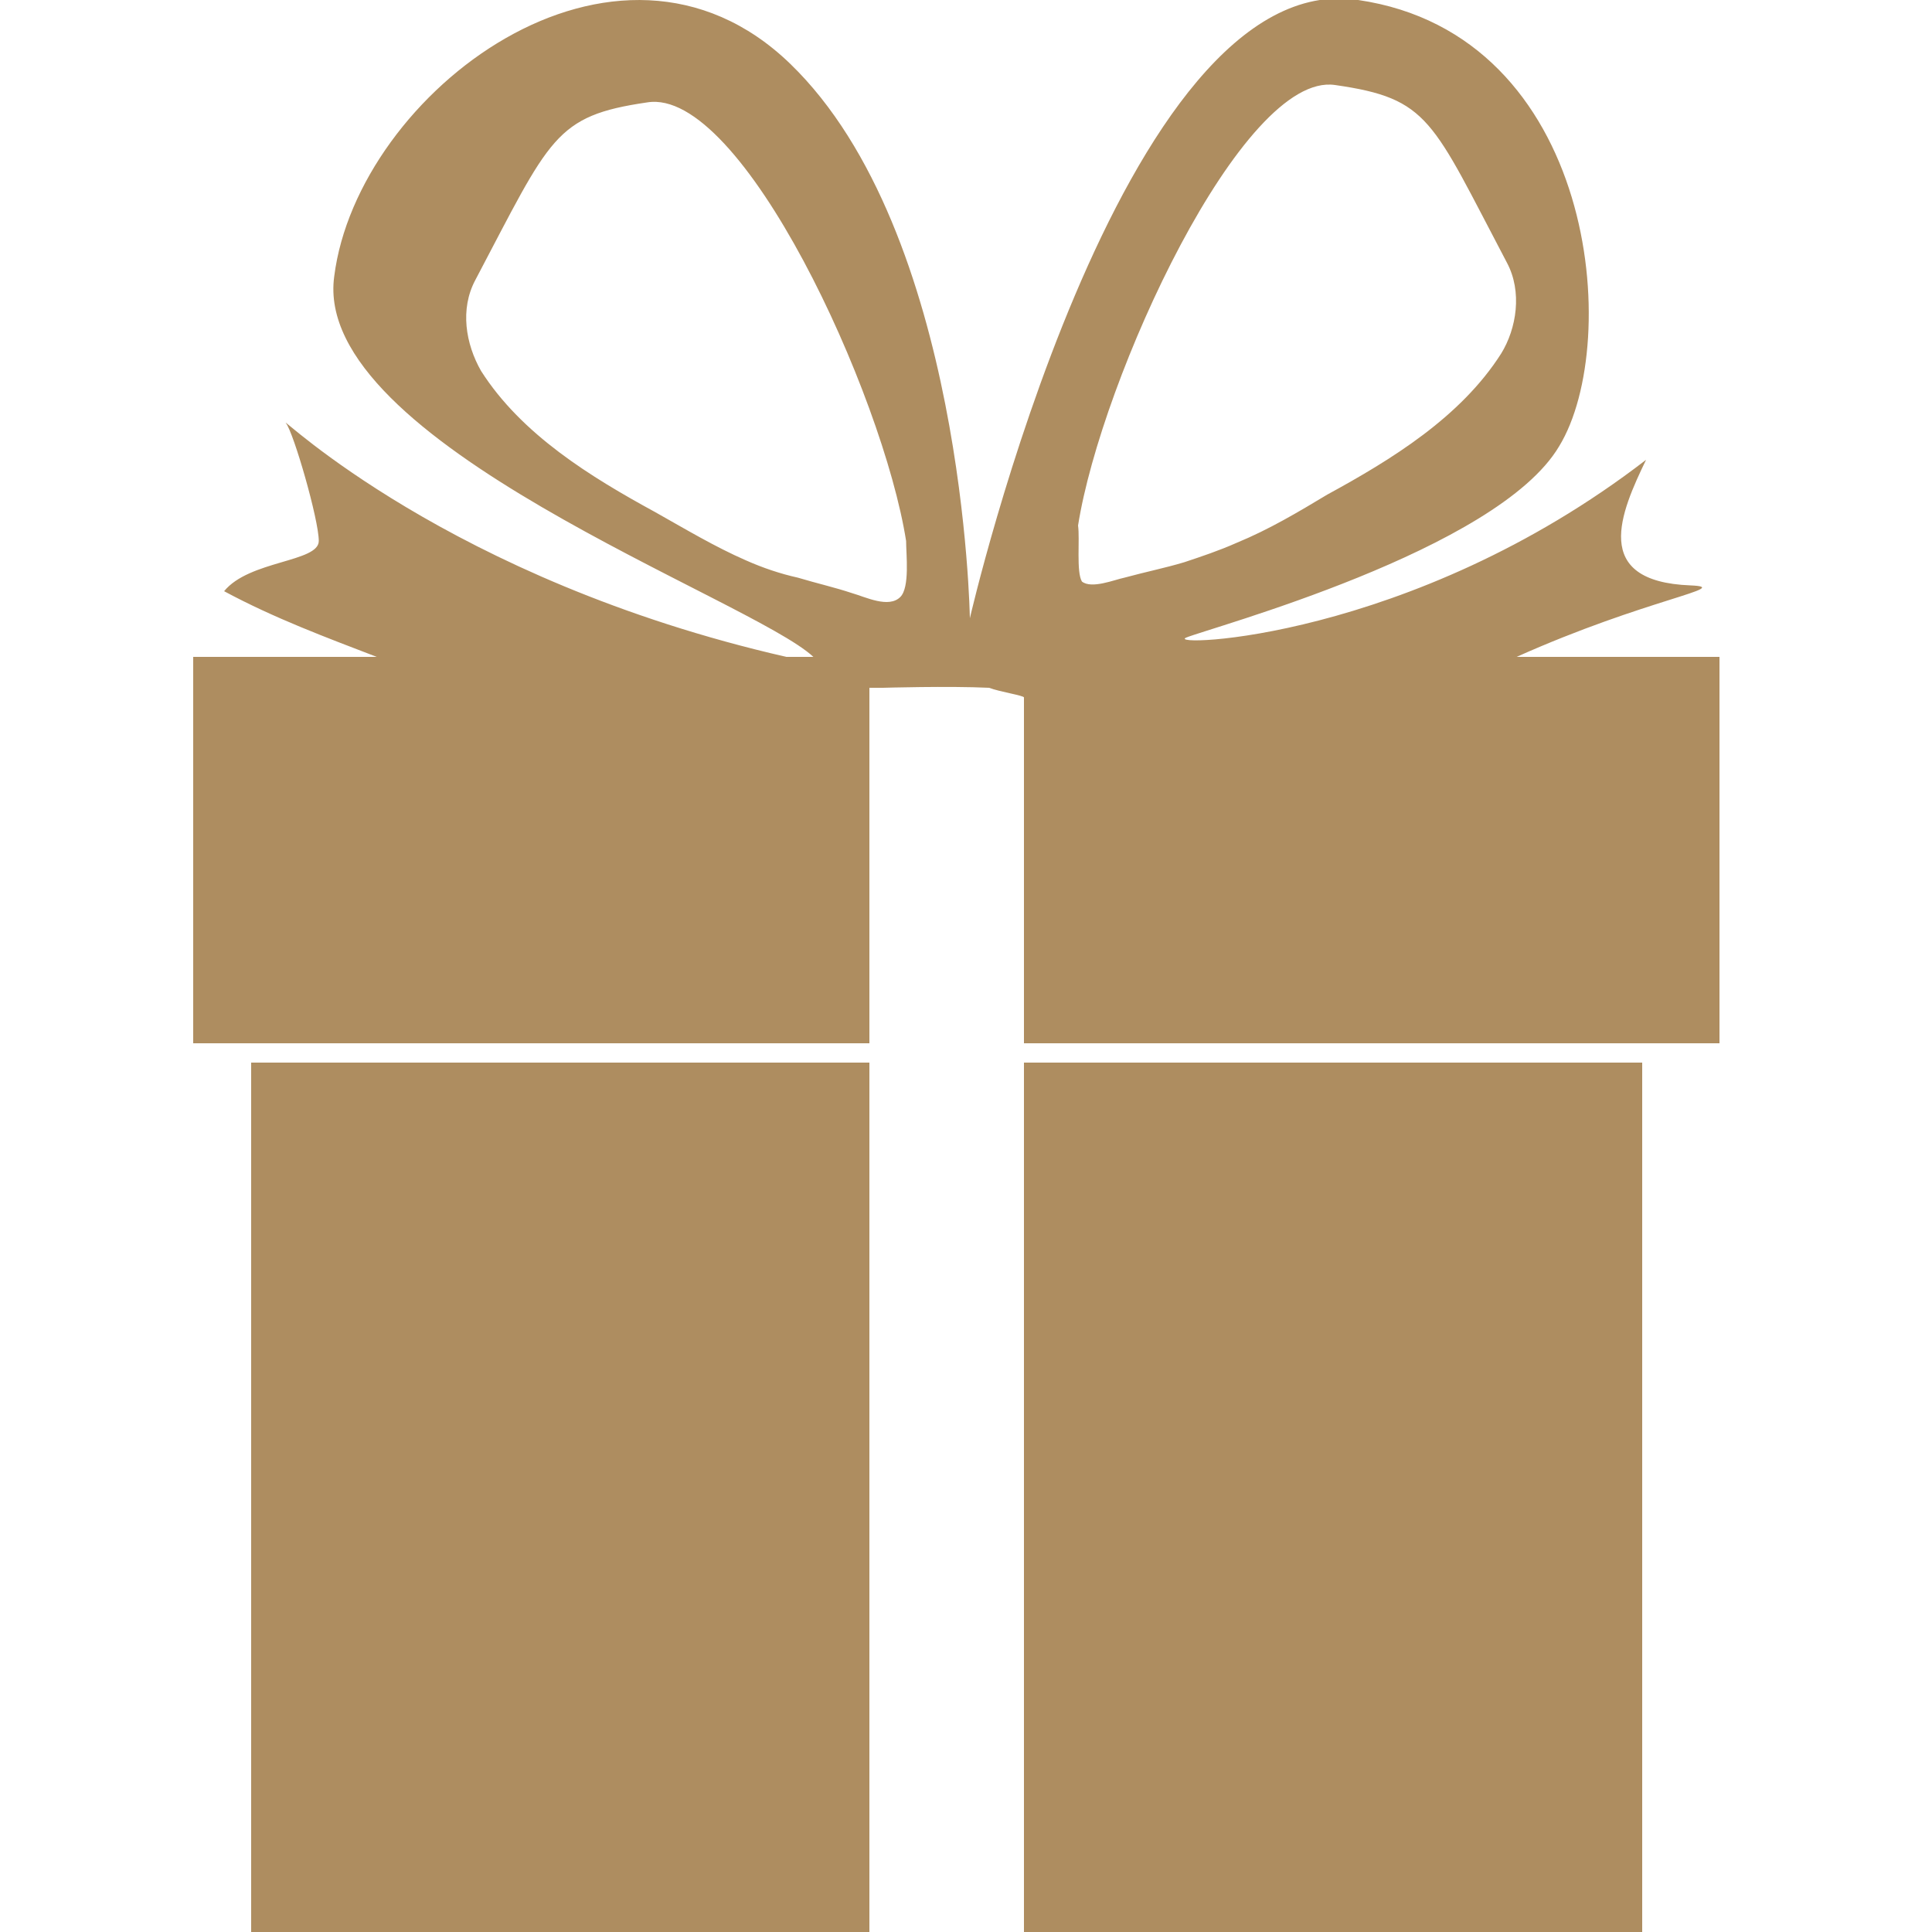
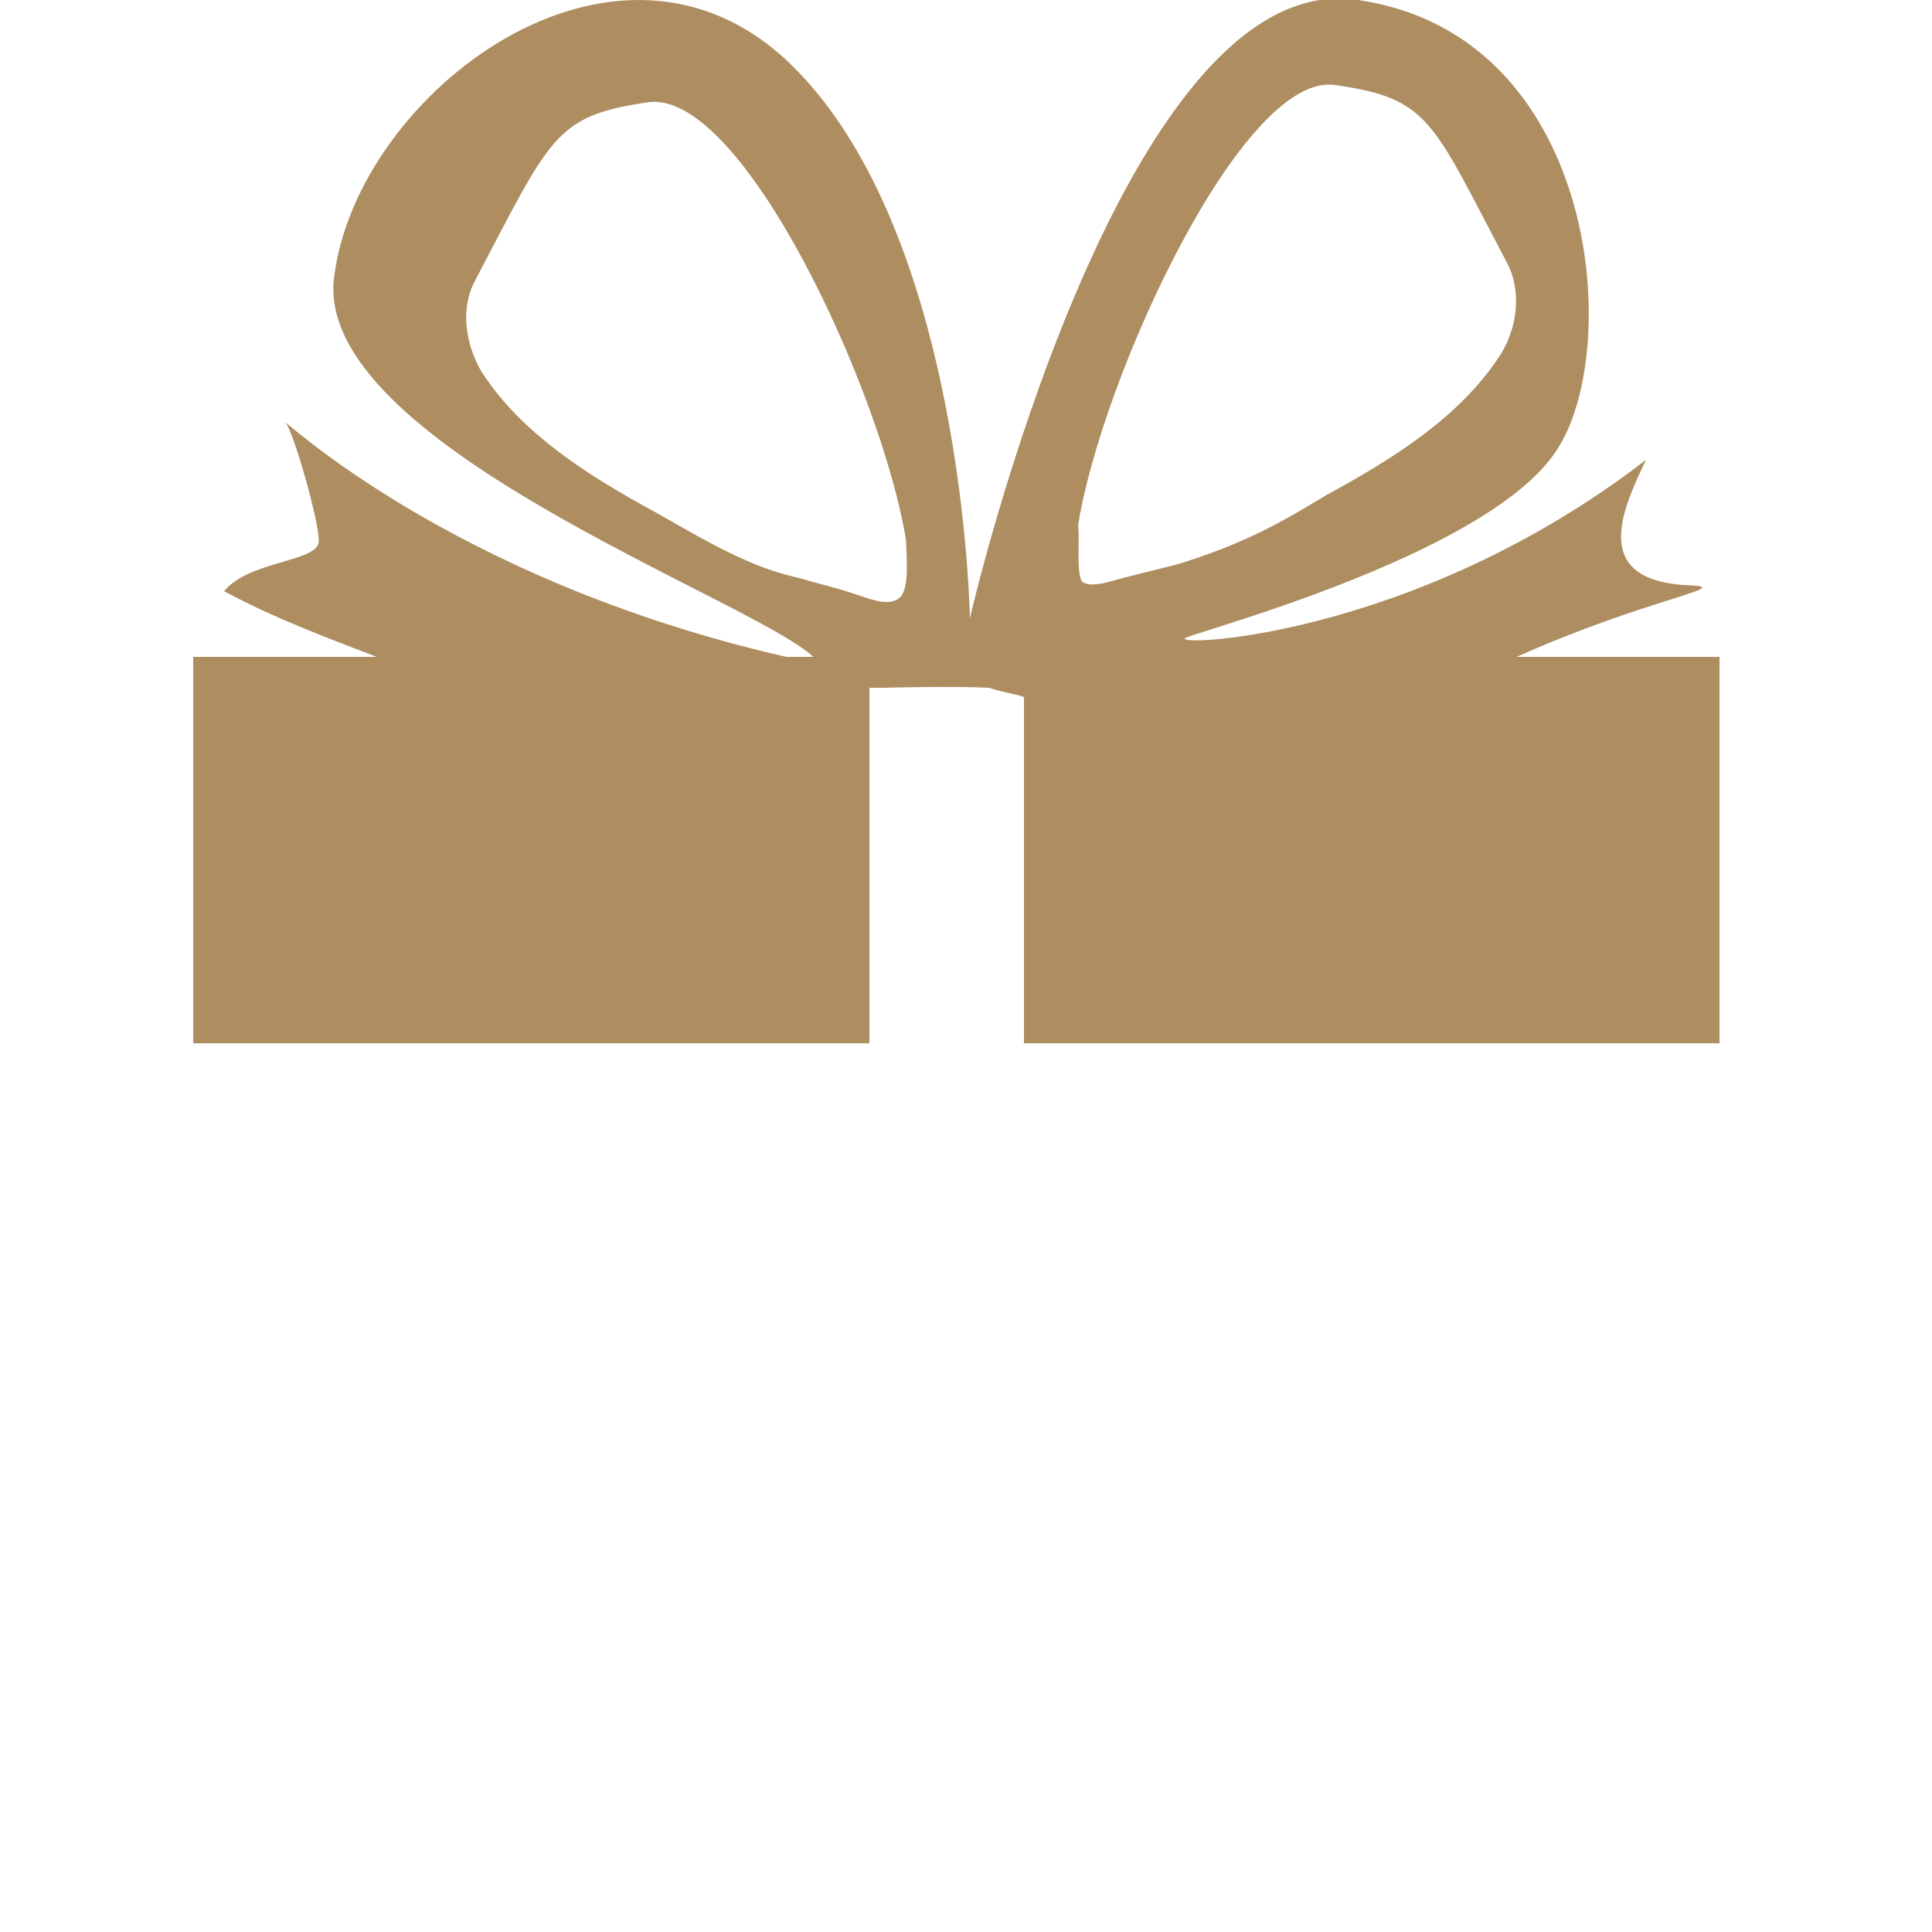
<svg xmlns="http://www.w3.org/2000/svg" version="1.1" id="Layer_1" x="0px" y="0px" viewBox="0 0 100 100" style="enable-background:new 0 0 100 100;" xml:space="preserve">
  <style type="text/css">
	.st0{fill:#AE8D60;}
</style>
  <g>
-     <rect x="13" y="55" class="st0" width="32" height="45" />
-     <rect x="53" y="55" class="st0" width="32" height="45" />
    <path class="st0" d="M78.5,34c6.7-3,11.3-3.6,9-3.7c-5.2-0.2-3.6-3.8-2.3-6.5c-12.2,9.4-25,9.7-23.8,9.2c1.2-0.5,16.1-4.5,19.3-9.9   C84,17.7,82.6,1.8,70.3,0c-12.3-1.9-20.1,32-20.1,32S49.9,12,40.9,3.3c-9-8.7-22.4,1.5-23.6,11C16.1,22.9,38.9,31,42.1,34h-1.4   c-17.5-4-26.3-12.6-25.9-12.1c0.4,0.5,1.7,5,1.7,6.1c0,1.1-3.6,1-4.9,2.6c2.6,1.4,5.3,2.4,7.9,3.4H10v20h35V35.6c0,0,0.7,0,0.7,0   s3.4-0.1,5.5,0c0.5,0.2,1.8,0.4,1.8,0.5V54h36V34H78.5z M55.8,27.2c1.2-7.6,8.5-23.5,13.3-22.8c4.9,0.7,5,1.8,8.9,9.2   c0.8,1.5,0.5,3.4-0.3,4.7c-2.1,3.3-5.7,5.5-9,7.3c-1.5,0.9-3,1.8-4.7,2.5c-0.9,0.4-1.8,0.7-2.7,1c-1,0.3-2,0.5-3.1,0.8   c-0.5,0.1-1.7,0.6-2.2,0.2C55.7,29.6,55.9,27.9,55.8,27.2z M38.6,29c-1.6-0.7-3.1-1.6-4.7-2.5c-3.3-1.8-6.9-4-9-7.3   c-0.8-1.4-1.1-3.2-0.3-4.7c3.9-7.4,4.1-8.5,8.9-9.2C38.4,4.5,45.7,20.4,46.9,28c0,0.7,0.2,2.4-0.3,2.9c-0.6,0.6-1.8,0-2.5-0.2   c-0.9-0.3-1.8-0.5-2.8-0.8C40.4,29.7,39.5,29.4,38.6,29z" />
  </g>
</svg>